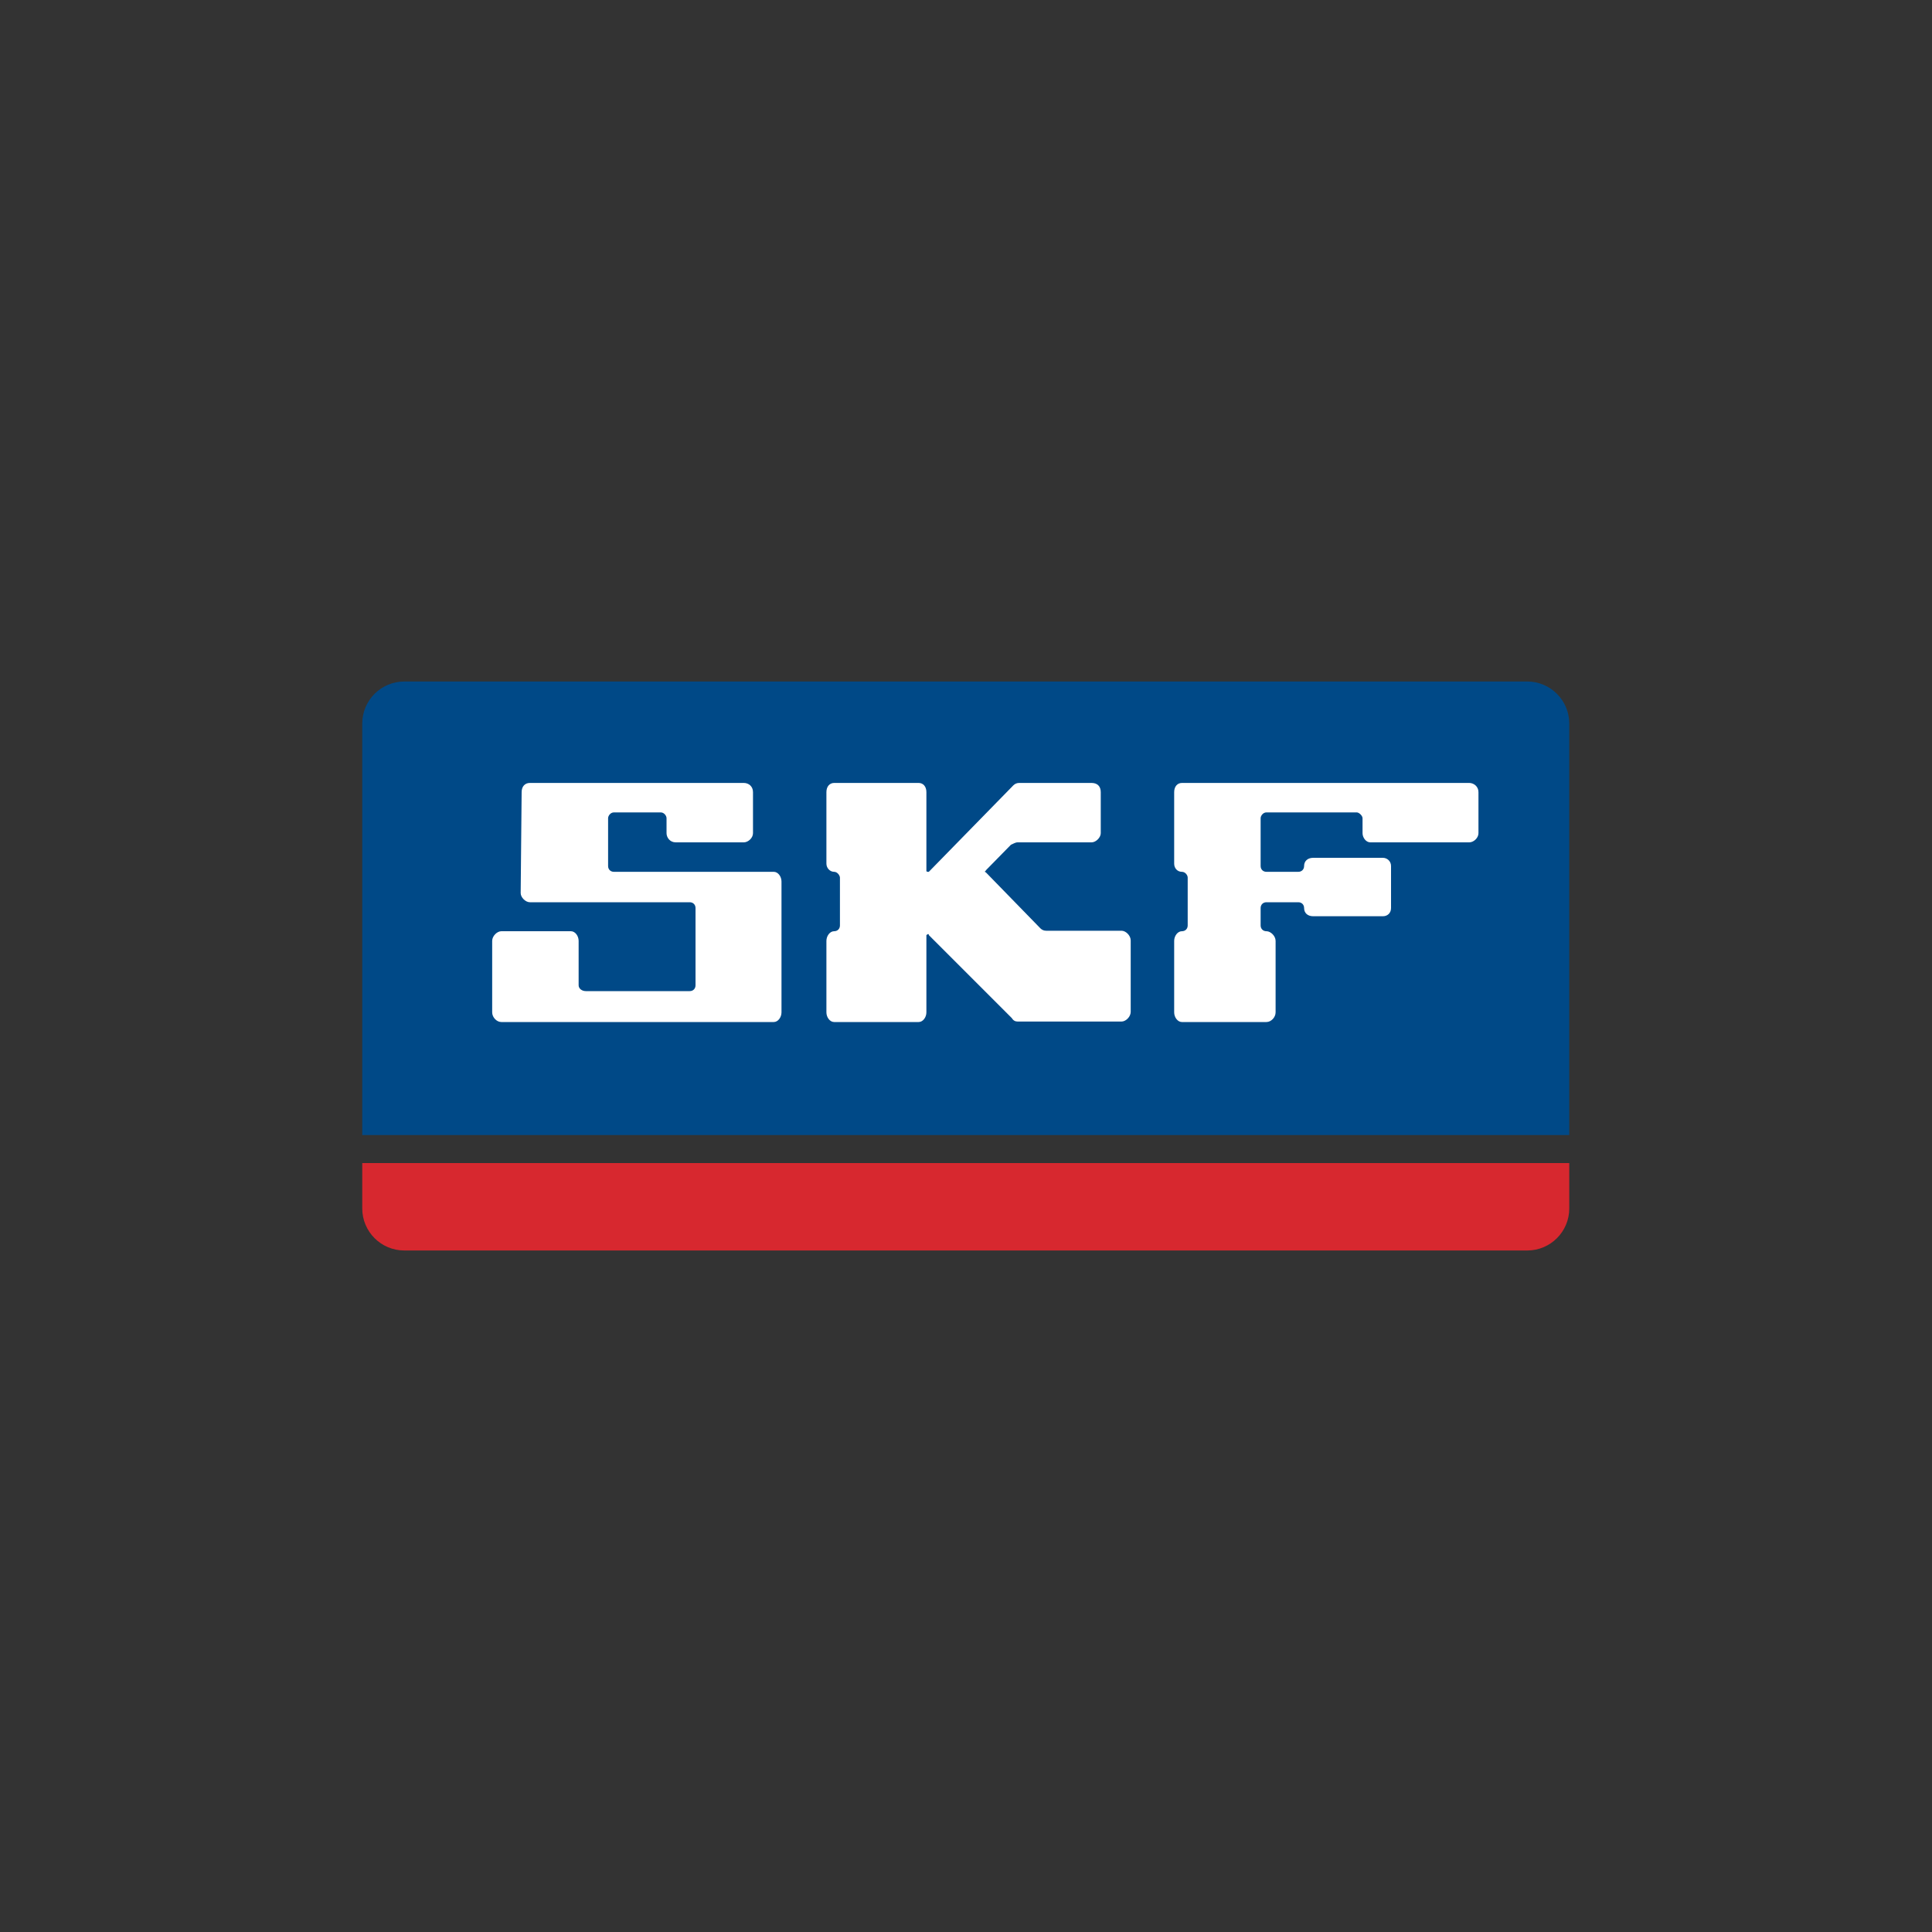
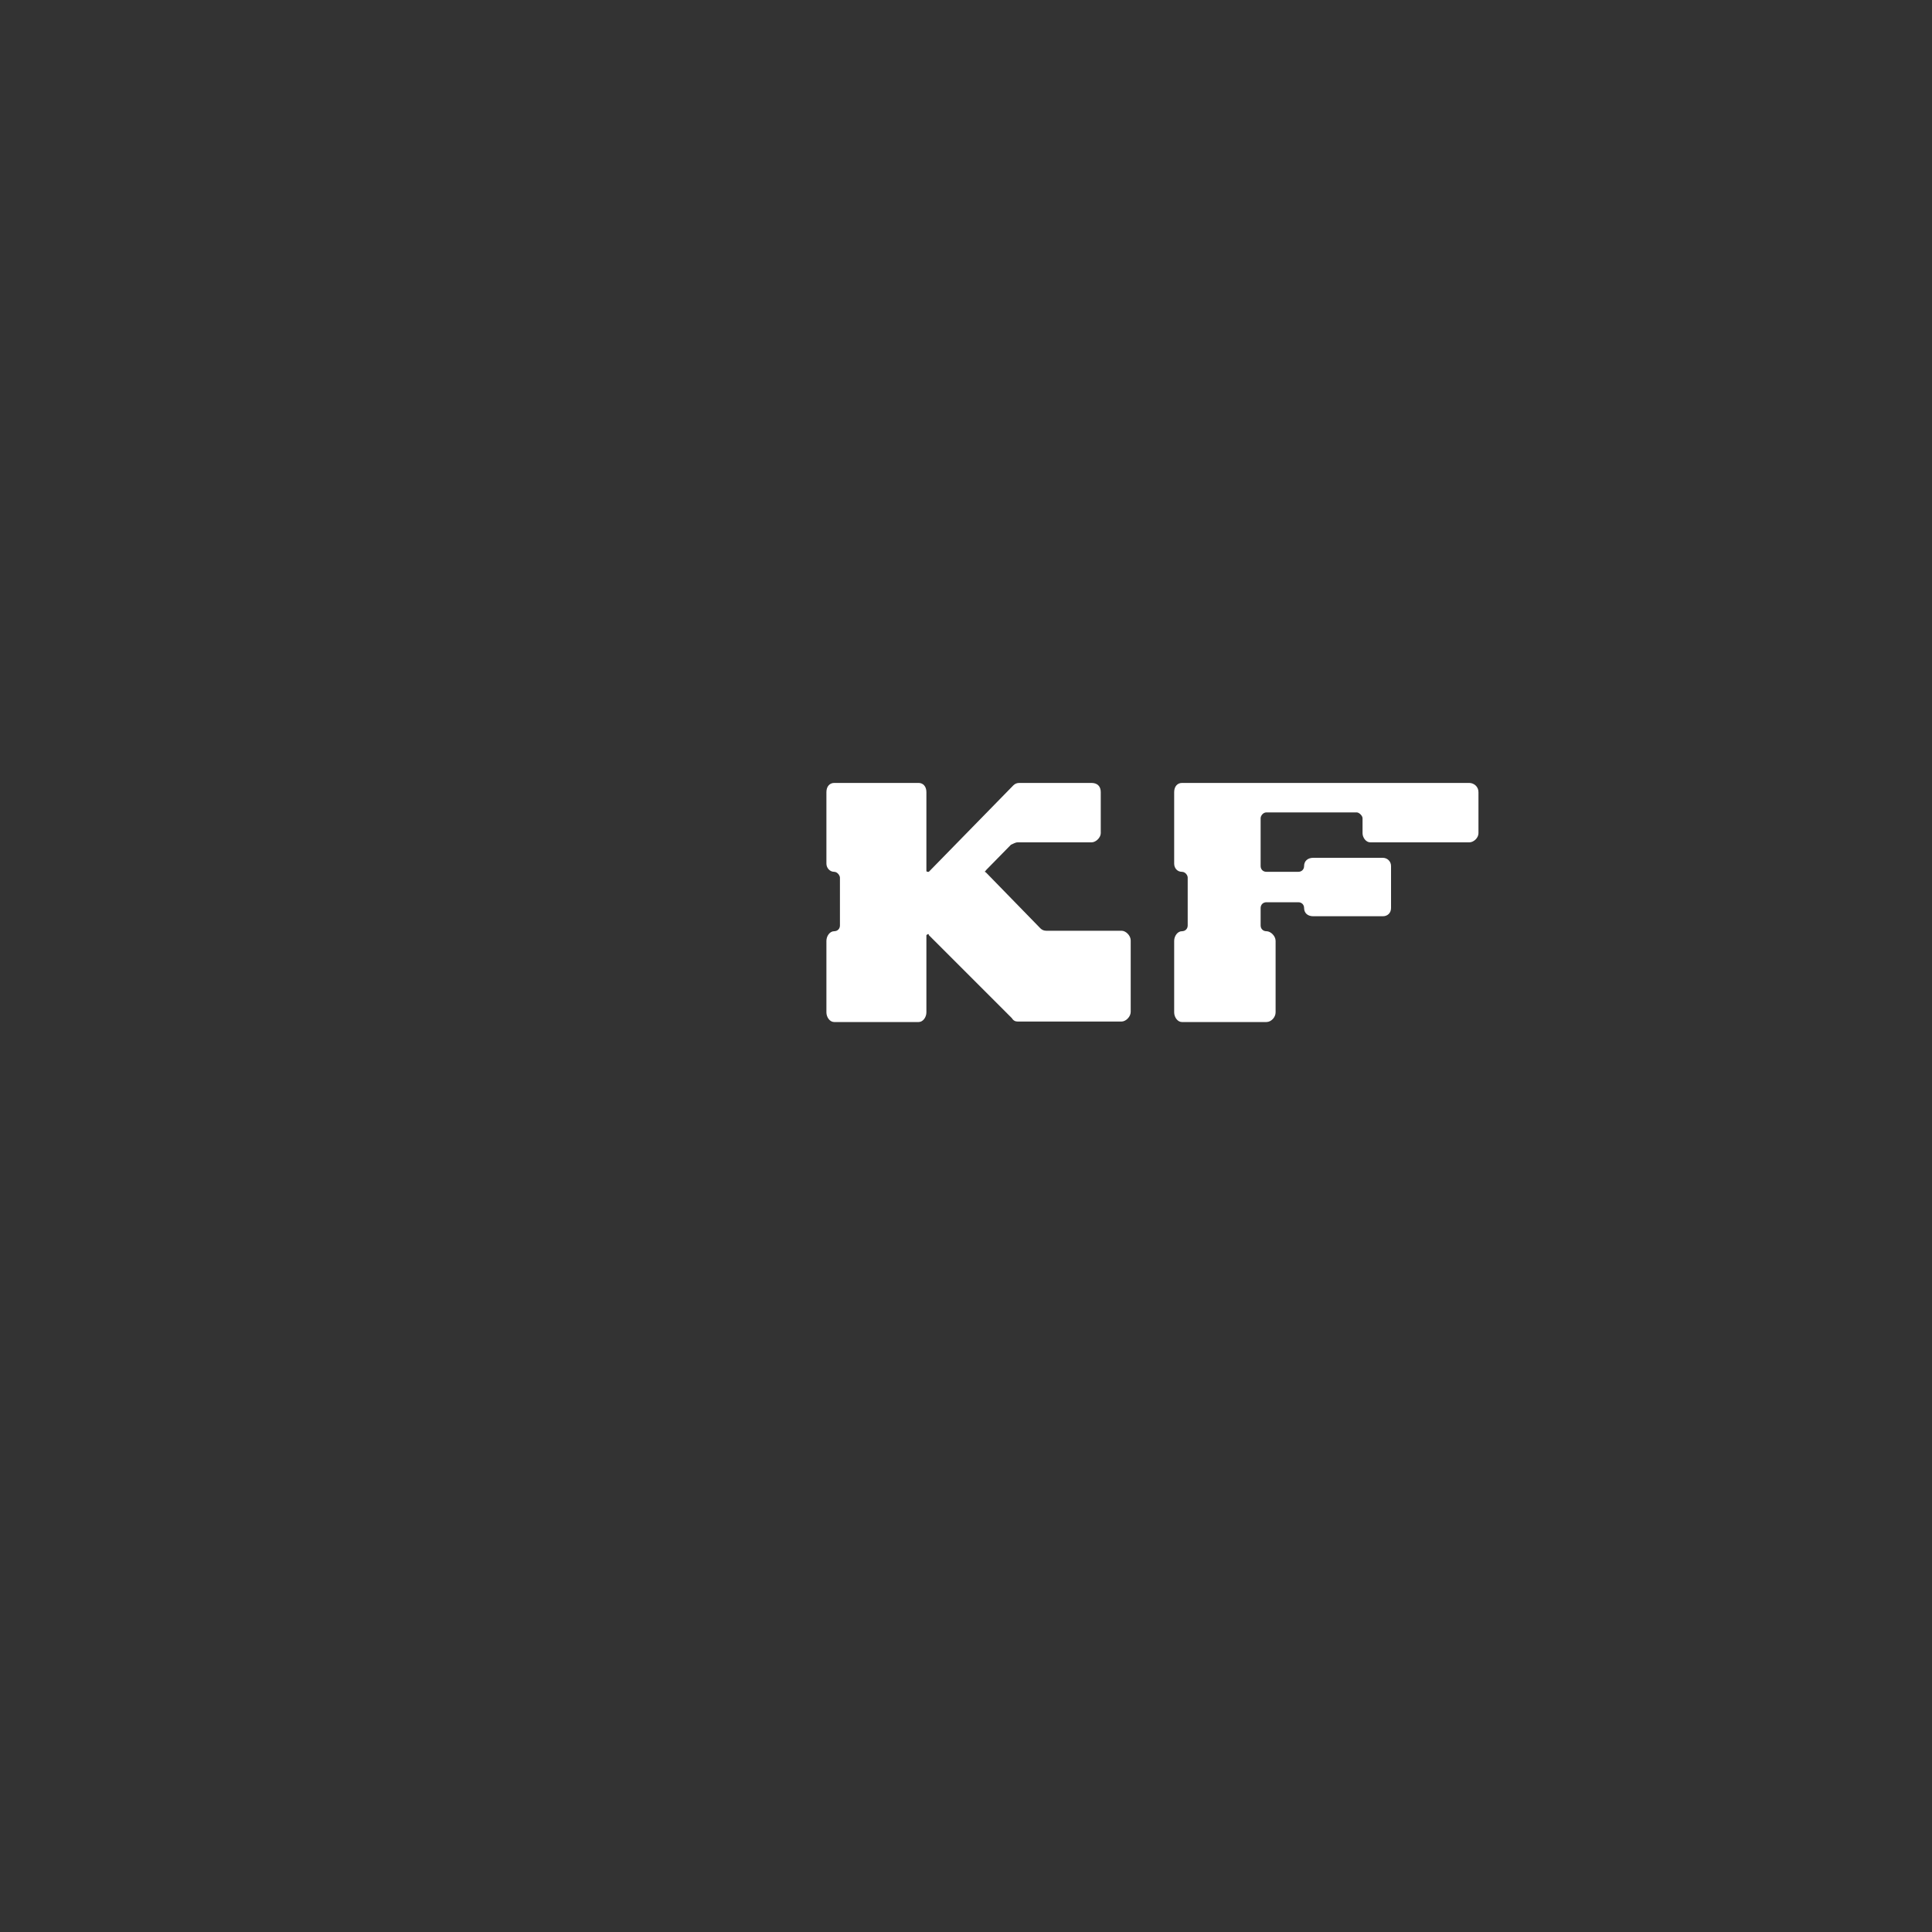
<svg xmlns="http://www.w3.org/2000/svg" version="1.1" id="Layer_1" x="0px" y="0px" width="400px" height="400px" viewBox="0 0 400 400" style="enable-background:new 0 0 400 400;" xml:space="preserve">
  <rect x="0" y="0" width="400" height="400" fill="#333333" stroke="none" />
  <style type="text/css">
	.st0{fill-rule:evenodd;clip-rule:evenodd;fill:#004987;}
	.st1{fill-rule:evenodd;clip-rule:evenodd;fill:#D7282F;}
	.st2{fill-rule:evenodd;clip-rule:evenodd;fill:#FFFFFF;}
</style>
  <g>
-     <path class="st0" d="M83.7,141.1h232.5c4.8,0,8.7,3.9,8.7,8.7v51.8V235h-15.6H92.2H75v-19.3c0-21,0-65.9,0-65.9   C75,145,78.9,141.1,83.7,141.1L83.7,141.1z" />
-     <path class="st1" d="M325,240.8H75c0,8.5,0,9.4,0,9.4c0,4.8,3.9,8.7,8.7,8.7h232.5c4.8,0,8.7-3.9,8.7-8.7V240.8z" />
    <path class="st2" d="M191.8,193.6l0.3-0.2c0.2,0,0.2,0,0.2,0.2l17.2,17.2c0.3,0.5,0.7,0.7,1.2,0.7h21.5c0.9,0,1.9-1,1.9-2v-14.8   c0-1-1-2-1.9-2h-15.6c-0.5,0-0.9-0.2-1.2-0.5l-11.3-11.6c0,0-0.2,0-0.2-0.2c0,0,0.2,0,0.2-0.2l5.2-5.3c0.5-0.2,0.9-0.5,1.4-0.5H226   c0.9,0,1.9-1,1.9-1.9V164c0-1.2-0.7-1.9-1.9-1.9H211c-0.5,0-0.9,0.2-1.2,0.5l-17.5,17.9c0,0,0,0-0.2,0c0,0-0.3,0-0.3-0.2V164   c0-1.2-0.7-1.9-1.6-1.9h-17.5c-0.9,0-1.6,0.7-1.6,1.9v14.8c0,0.9,0.7,1.7,1.6,1.7c0.7,0,1.2,0.8,1.2,1.2v9.9c0,0.7-0.5,1.2-1.2,1.2   c-0.9,0-1.6,1-1.6,2v14.8c0,1,0.7,2,1.6,2h17.5c0.9,0,1.6-1,1.6-2V193.6z" />
-     <path class="st2" d="M139.9,174.4c-1.2,0-1.9-1-1.9-1.9v-3.1c0-0.5-0.5-1.2-1.2-1.2h-9.7c-0.7,0-1.2,0.7-1.2,1.2v9.9   c0,0.7,0.5,1.2,1.2,1.2h33.1c0.9,0,1.6,1,1.6,2v27.1c0,1-0.7,2-1.6,2h-56.4c-1,0-1.9-1-1.9-2v-14.8c0-1,1-2,1.9-2h14.4   c0.9,0,1.6,1,1.6,2v9.2c0,0.7,0.7,1.2,1.5,1.2h21.5c0.7,0,1.2-0.5,1.2-1.2v-16c0-0.7-0.5-1.2-1.2-1.2h-33.1c-0.9,0-1.9-1-1.9-1.9   L108,164c0-1.2,0.7-1.9,1.7-1.9H154c1,0,1.9,0.7,1.9,1.9v8.5c0,1-1,1.9-1.9,1.9H139.9z" />
    <path class="st2" d="M283.7,174.4c-0.9,0-1.6-1-1.6-1.9v-3.1c0-0.5-0.7-1.2-1.2-1.2h-18.7c-0.7,0-1.2,0.7-1.2,1.2v9.9   c0,0.7,0.5,1.2,1.2,1.2h6.6c0.7,0,1.2-0.5,1.2-1.2c0-1,0.7-1.7,1.9-1.7h14.4c0.9,0,1.7,0.7,1.7,1.7v8.7c0,1-0.7,1.7-1.7,1.7h-14.4   c-1.2,0-1.9-0.7-1.9-1.7c0-0.7-0.5-1.2-1.2-1.2h-6.6c-0.7,0-1.2,0.5-1.2,1.2v3.6c0,0.7,0.5,1.2,1.2,1.2c0.9,0,1.9,1,1.9,2v14.8   c0,1-0.9,2-1.9,2h-17.5c-0.9,0-1.6-1-1.6-2v-14.8c0-1,0.7-2,1.6-2c0.7,0,1.2-0.5,1.2-1.2v-9.9c0-0.5-0.5-1.2-1.2-1.2   c-0.9,0-1.6-0.7-1.6-1.7V164c0-1.2,0.7-1.9,1.6-1.9h59.5c0.9,0,1.9,0.7,1.9,1.9v8.5c0,1-1,1.9-1.9,1.9H283.7z" />
  </g>
</svg>